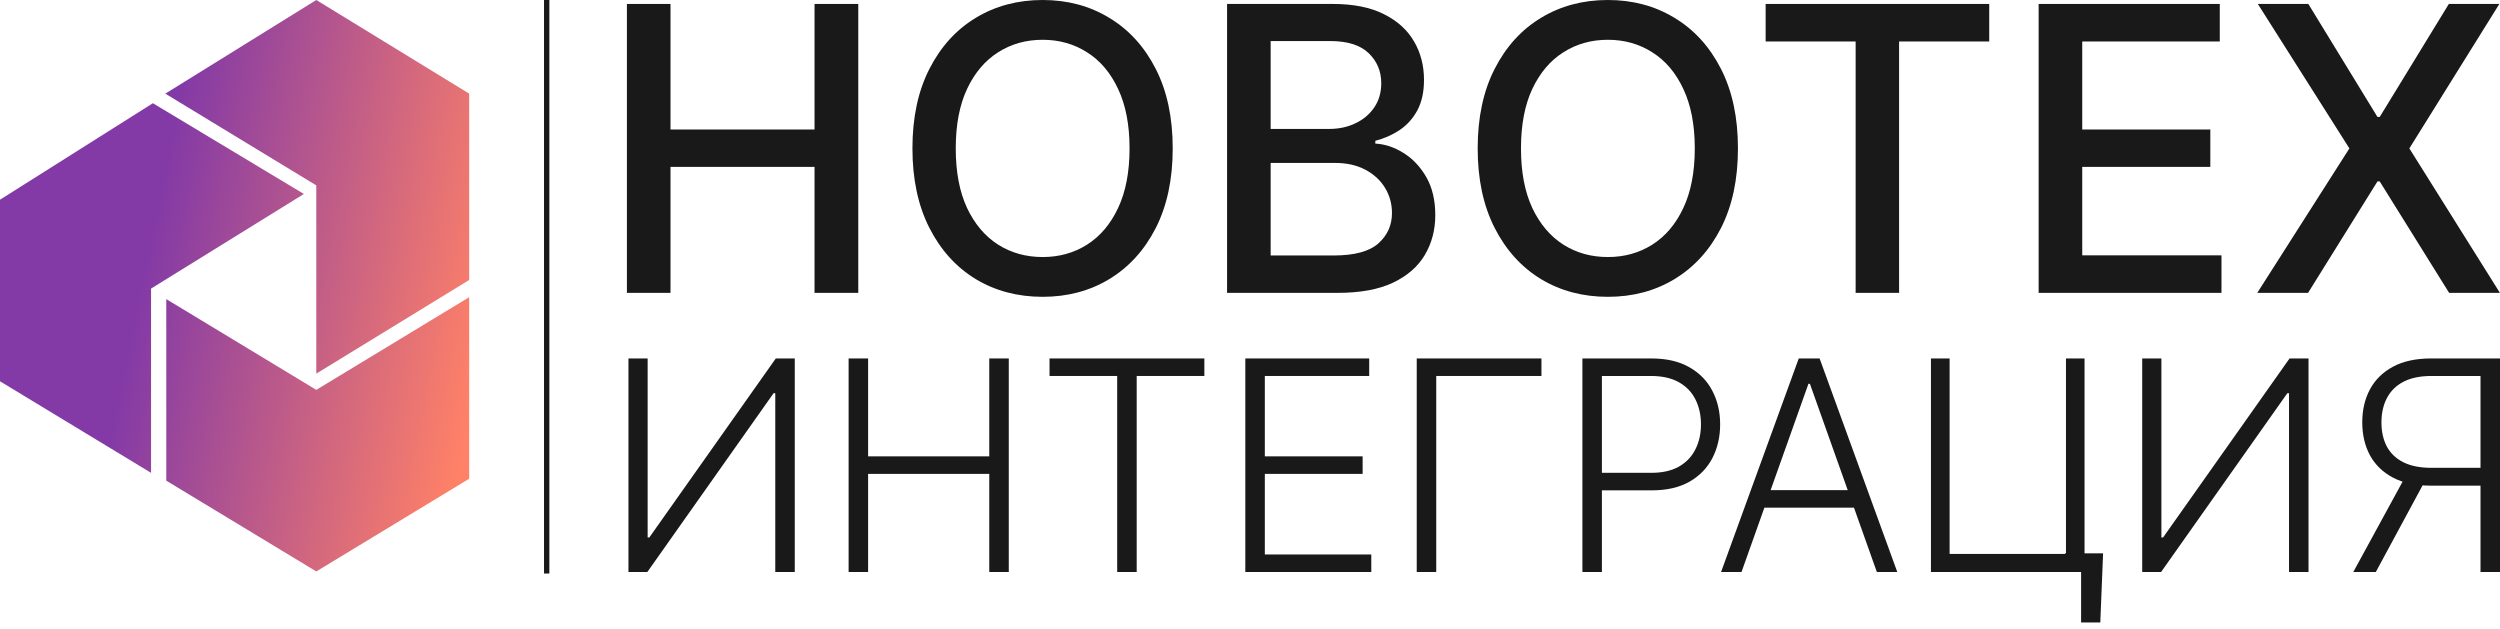
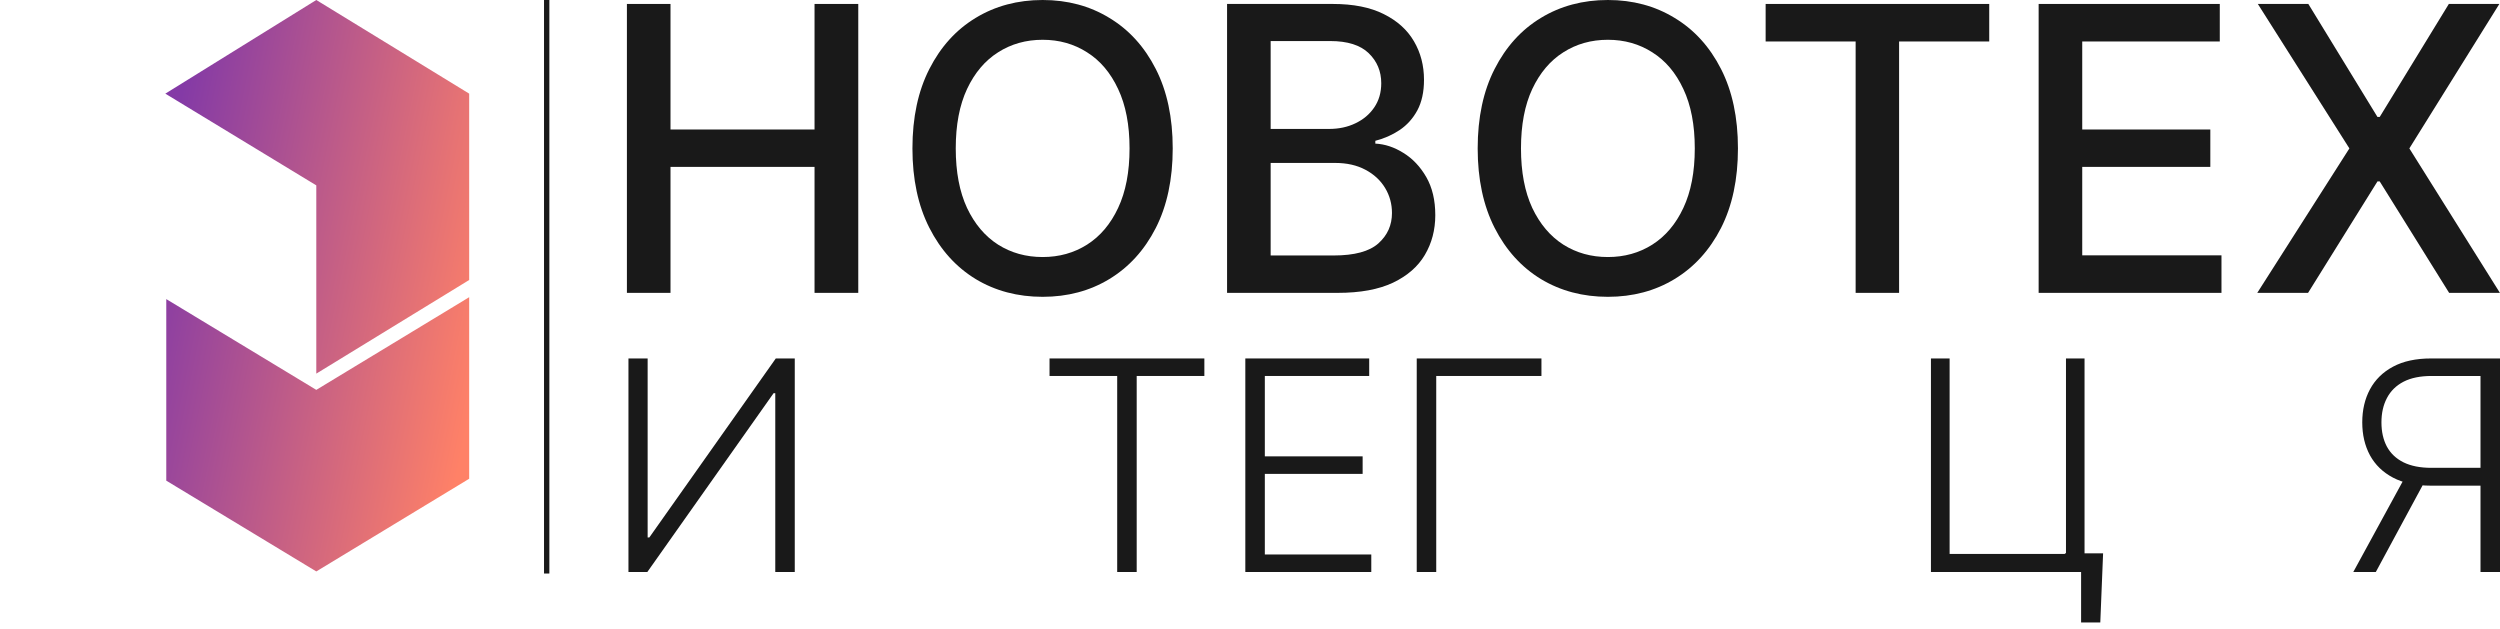
<svg xmlns="http://www.w3.org/2000/svg" width="322" height="81" viewBox="0 0 322 81" fill="none">
  <path d="M60.431 61.662L40.739 73.601L21.416 61.908V38.523L40.739 50.216L43.2 48.724L45.662 47.231L48.124 45.739L50.585 44.247L53.047 42.754L55.508 41.262L57.97 39.77L60.431 38.277V61.662Z" fill="url(#paint0_linear_59_293)" />
  <path d="M60.431 12.062V36.062L40.739 48.124V23.877L21.293 12.062L40.739 0L60.431 12.062Z" fill="url(#paint1_linear_59_293)" />
-   <path d="M19.455 60.903V37.17L39.139 24.985L19.692 13.293L0 25.723V49.108L19.455 60.903Z" fill="url(#paint2_linear_59_293)" />
  <path d="M80.746 37.721V0.509H86.361V16.68H104.912V0.509H110.545V37.721H104.912V21.495H86.361V37.721H80.746Z" fill="#191919" />
  <path d="M151.046 19.115C151.046 23.088 150.319 26.504 148.865 29.363C147.412 32.209 145.419 34.402 142.887 35.94C140.368 37.467 137.503 38.23 134.293 38.23C131.071 38.23 128.194 37.467 125.662 35.94C123.143 34.402 121.156 32.203 119.702 29.345C118.249 26.486 117.522 23.076 117.522 19.115C117.522 15.142 118.249 11.732 119.702 8.885C121.156 6.026 123.143 3.834 125.662 2.308C128.194 0.769 131.071 0 134.293 0C137.503 0 140.368 0.769 142.887 2.308C145.419 3.834 147.412 6.026 148.865 8.885C150.319 11.732 151.046 15.142 151.046 19.115ZM145.486 19.115C145.486 16.087 144.995 13.537 144.014 11.465C143.045 9.382 141.712 7.807 140.017 6.741C138.333 5.663 136.425 5.124 134.293 5.124C132.149 5.124 130.235 5.663 128.551 6.741C126.868 7.807 125.535 9.382 124.554 11.465C123.585 13.537 123.1 16.087 123.1 19.115C123.1 22.143 123.585 24.699 124.554 26.782C125.535 28.854 126.868 30.429 128.551 31.507C130.235 32.573 132.149 33.106 134.293 33.106C136.425 33.106 138.333 32.573 140.017 31.507C141.712 30.429 143.045 28.854 144.014 26.782C144.995 24.699 145.486 22.143 145.486 19.115Z" fill="#191919" />
  <path d="M158.046 37.721V0.509H171.673C174.314 0.509 176.5 0.945 178.232 1.817C179.965 2.677 181.261 3.846 182.121 5.324C182.981 6.79 183.411 8.443 183.411 10.284C183.411 11.835 183.126 13.143 182.557 14.209C181.988 15.263 181.224 16.111 180.268 16.753C179.323 17.383 178.281 17.843 177.142 18.134V18.497C178.378 18.558 179.583 18.957 180.758 19.696C181.945 20.423 182.926 21.459 183.702 22.803C184.477 24.148 184.865 25.783 184.865 27.709C184.865 29.611 184.416 31.319 183.52 32.833C182.636 34.335 181.267 35.528 179.414 36.413C177.56 37.285 175.192 37.721 172.309 37.721H158.046ZM163.66 32.906H171.764C174.453 32.906 176.379 32.385 177.542 31.343C178.705 30.301 179.286 28.999 179.286 27.437C179.286 26.262 178.99 25.184 178.396 24.202C177.802 23.221 176.955 22.44 175.852 21.858C174.762 21.277 173.466 20.986 171.964 20.986H163.66V32.906ZM163.66 16.607H171.183C172.442 16.607 173.575 16.365 174.58 15.88C175.598 15.396 176.403 14.718 176.997 13.845C177.603 12.961 177.905 11.919 177.905 10.72C177.905 9.182 177.366 7.892 176.288 6.85C175.21 5.808 173.557 5.287 171.328 5.287H163.66V16.607Z" fill="#191919" />
  <path d="M223.848 19.115C223.848 23.088 223.121 26.504 221.668 29.363C220.214 32.209 218.222 34.402 215.69 35.94C213.17 37.467 210.306 38.23 207.095 38.23C203.873 38.23 200.996 37.467 198.465 35.94C195.945 34.402 193.959 32.203 192.505 29.345C191.051 26.486 190.325 23.076 190.325 19.115C190.325 15.142 191.051 11.732 192.505 8.885C193.959 6.026 195.945 3.834 198.465 2.308C200.996 0.769 203.873 0 207.095 0C210.306 0 213.17 0.769 215.69 2.308C218.222 3.834 220.214 6.026 221.668 8.885C223.121 11.732 223.848 15.142 223.848 19.115ZM218.288 19.115C218.288 16.087 217.798 13.537 216.816 11.465C215.847 9.382 214.515 7.807 212.819 6.741C211.135 5.663 209.227 5.124 207.095 5.124C204.951 5.124 203.038 5.663 201.354 6.741C199.67 7.807 198.338 9.382 197.356 11.465C196.387 13.537 195.903 16.087 195.903 19.115C195.903 22.143 196.387 24.699 197.356 26.782C198.338 28.854 199.67 30.429 201.354 31.507C203.038 32.573 204.951 33.106 207.095 33.106C209.227 33.106 211.135 32.573 212.819 31.507C214.515 30.429 215.847 28.854 216.816 26.782C217.798 24.699 218.288 22.143 218.288 19.115Z" fill="#191919" />
  <path d="M227.414 5.342V0.509H256.213V5.342H244.603V37.721H239.006V5.342H227.414Z" fill="#191919" />
  <path d="M262.577 37.721V0.509H285.908V5.342H268.192V16.68H284.69V21.495H268.192V32.888H286.126V37.721H262.577Z" fill="#191919" />
  <path d="M297.314 0.509L306.217 15.063H306.508L315.411 0.509H321.916L310.324 19.115L321.989 37.721H315.448L306.508 23.367H306.217L297.278 37.721H290.736L302.601 19.115L290.809 0.509H297.314Z" fill="#191919" />
  <path d="M80.945 46.169H83.416V69.228H83.631L99.922 46.169H102.366V73.673H99.855V50.641H99.64L83.376 73.673H80.945V46.169Z" fill="#191919" />
-   <path d="M109.301 73.673V46.169H111.812V58.779H127.418V46.169H129.93V73.673H127.418V61.036H111.812V73.673H109.301Z" fill="#191919" />
  <path d="M135.179 48.425V46.169H155.122V48.425H146.406V73.673H143.895V48.425H135.179Z" fill="#191919" />
  <path d="M160.398 73.673V46.169H176.353V48.425H162.91V58.779H175.507V61.036H162.91V71.417H176.622V73.673H160.398Z" fill="#191919" />
  <path d="M198.538 46.169V48.425H184.987V73.673H182.475V46.169H198.538Z" fill="#191919" />
-   <path d="M203.814 73.673V46.169H212.691C214.643 46.169 216.272 46.544 217.579 47.297C218.896 48.04 219.885 49.051 220.547 50.332C221.219 51.612 221.555 53.054 221.555 54.656C221.555 56.259 221.223 57.705 220.561 58.994C219.898 60.275 218.913 61.291 217.606 62.043C216.299 62.786 214.674 63.158 212.731 63.158H205.747V60.901H212.664C214.105 60.901 215.301 60.633 216.25 60.096C217.199 59.549 217.906 58.806 218.372 57.866C218.846 56.926 219.084 55.856 219.084 54.656C219.084 53.456 218.846 52.387 218.372 51.447C217.906 50.506 217.194 49.768 216.236 49.23C215.287 48.693 214.083 48.425 212.624 48.425H206.325V73.673H203.814Z" fill="#191919" />
-   <path d="M224.306 73.673H221.673L231.679 46.169H234.365L244.37 73.673H241.738L233.116 49.432H232.928L224.306 73.673ZM226.199 63.131H239.844V65.387H226.199V63.131Z" fill="#191919" />
  <path d="M270.879 71.269L270.517 80.174H268.046V73.673H265.964V71.269H270.879ZM248.706 73.673V46.169H251.11V71.35H266.098V46.169H268.489V73.673H248.706Z" fill="#191919" />
-   <path d="M275.917 46.169H278.388V69.228H278.603L294.894 46.169H297.338V73.673H294.826V50.641H294.612L278.348 73.673H275.917V46.169Z" fill="#191919" />
  <path d="M322 73.673H319.489V48.425H313.19C311.739 48.425 310.535 48.671 309.577 49.163C308.628 49.656 307.916 50.354 307.442 51.258C306.967 52.154 306.73 53.201 306.73 54.401C306.73 55.601 306.963 56.639 307.428 57.517C307.903 58.394 308.615 59.07 309.564 59.545C310.522 60.019 311.717 60.257 313.15 60.257H320.644V62.553H313.082C311.149 62.553 309.528 62.209 308.221 61.519C306.914 60.83 305.924 59.872 305.253 58.645C304.59 57.418 304.259 56.004 304.259 54.401C304.259 52.798 304.59 51.379 305.253 50.144C305.924 48.899 306.914 47.928 308.221 47.229C309.537 46.522 311.171 46.169 313.123 46.169H322V73.673ZM309.873 61.264H312.706L306.005 73.673H303.104L309.873 61.264Z" fill="#191919" />
  <line x1="70.414" y1="1.50418e-08" x2="70.414" y2="73.87" stroke="#191919" stroke-width="0.688" />
  <defs>
    <linearGradient id="paint0_linear_59_293" x1="-49.668" y1="32.425" x2="60.219" y2="54.815" gradientUnits="userSpaceOnUse">
      <stop offset="0.602" stop-color="#843AA6" />
      <stop offset="1" stop-color="#FF8167" />
    </linearGradient>
    <linearGradient id="paint1_linear_59_293" x1="-49.668" y1="32.425" x2="60.219" y2="54.815" gradientUnits="userSpaceOnUse">
      <stop offset="0.602" stop-color="#843AA6" />
      <stop offset="1" stop-color="#FF8167" />
    </linearGradient>
    <linearGradient id="paint2_linear_59_293" x1="-49.668" y1="32.425" x2="60.219" y2="54.815" gradientUnits="userSpaceOnUse">
      <stop offset="0.602" stop-color="#843AA6" />
      <stop offset="1" stop-color="#FF8167" />
    </linearGradient>
  </defs>
</svg>